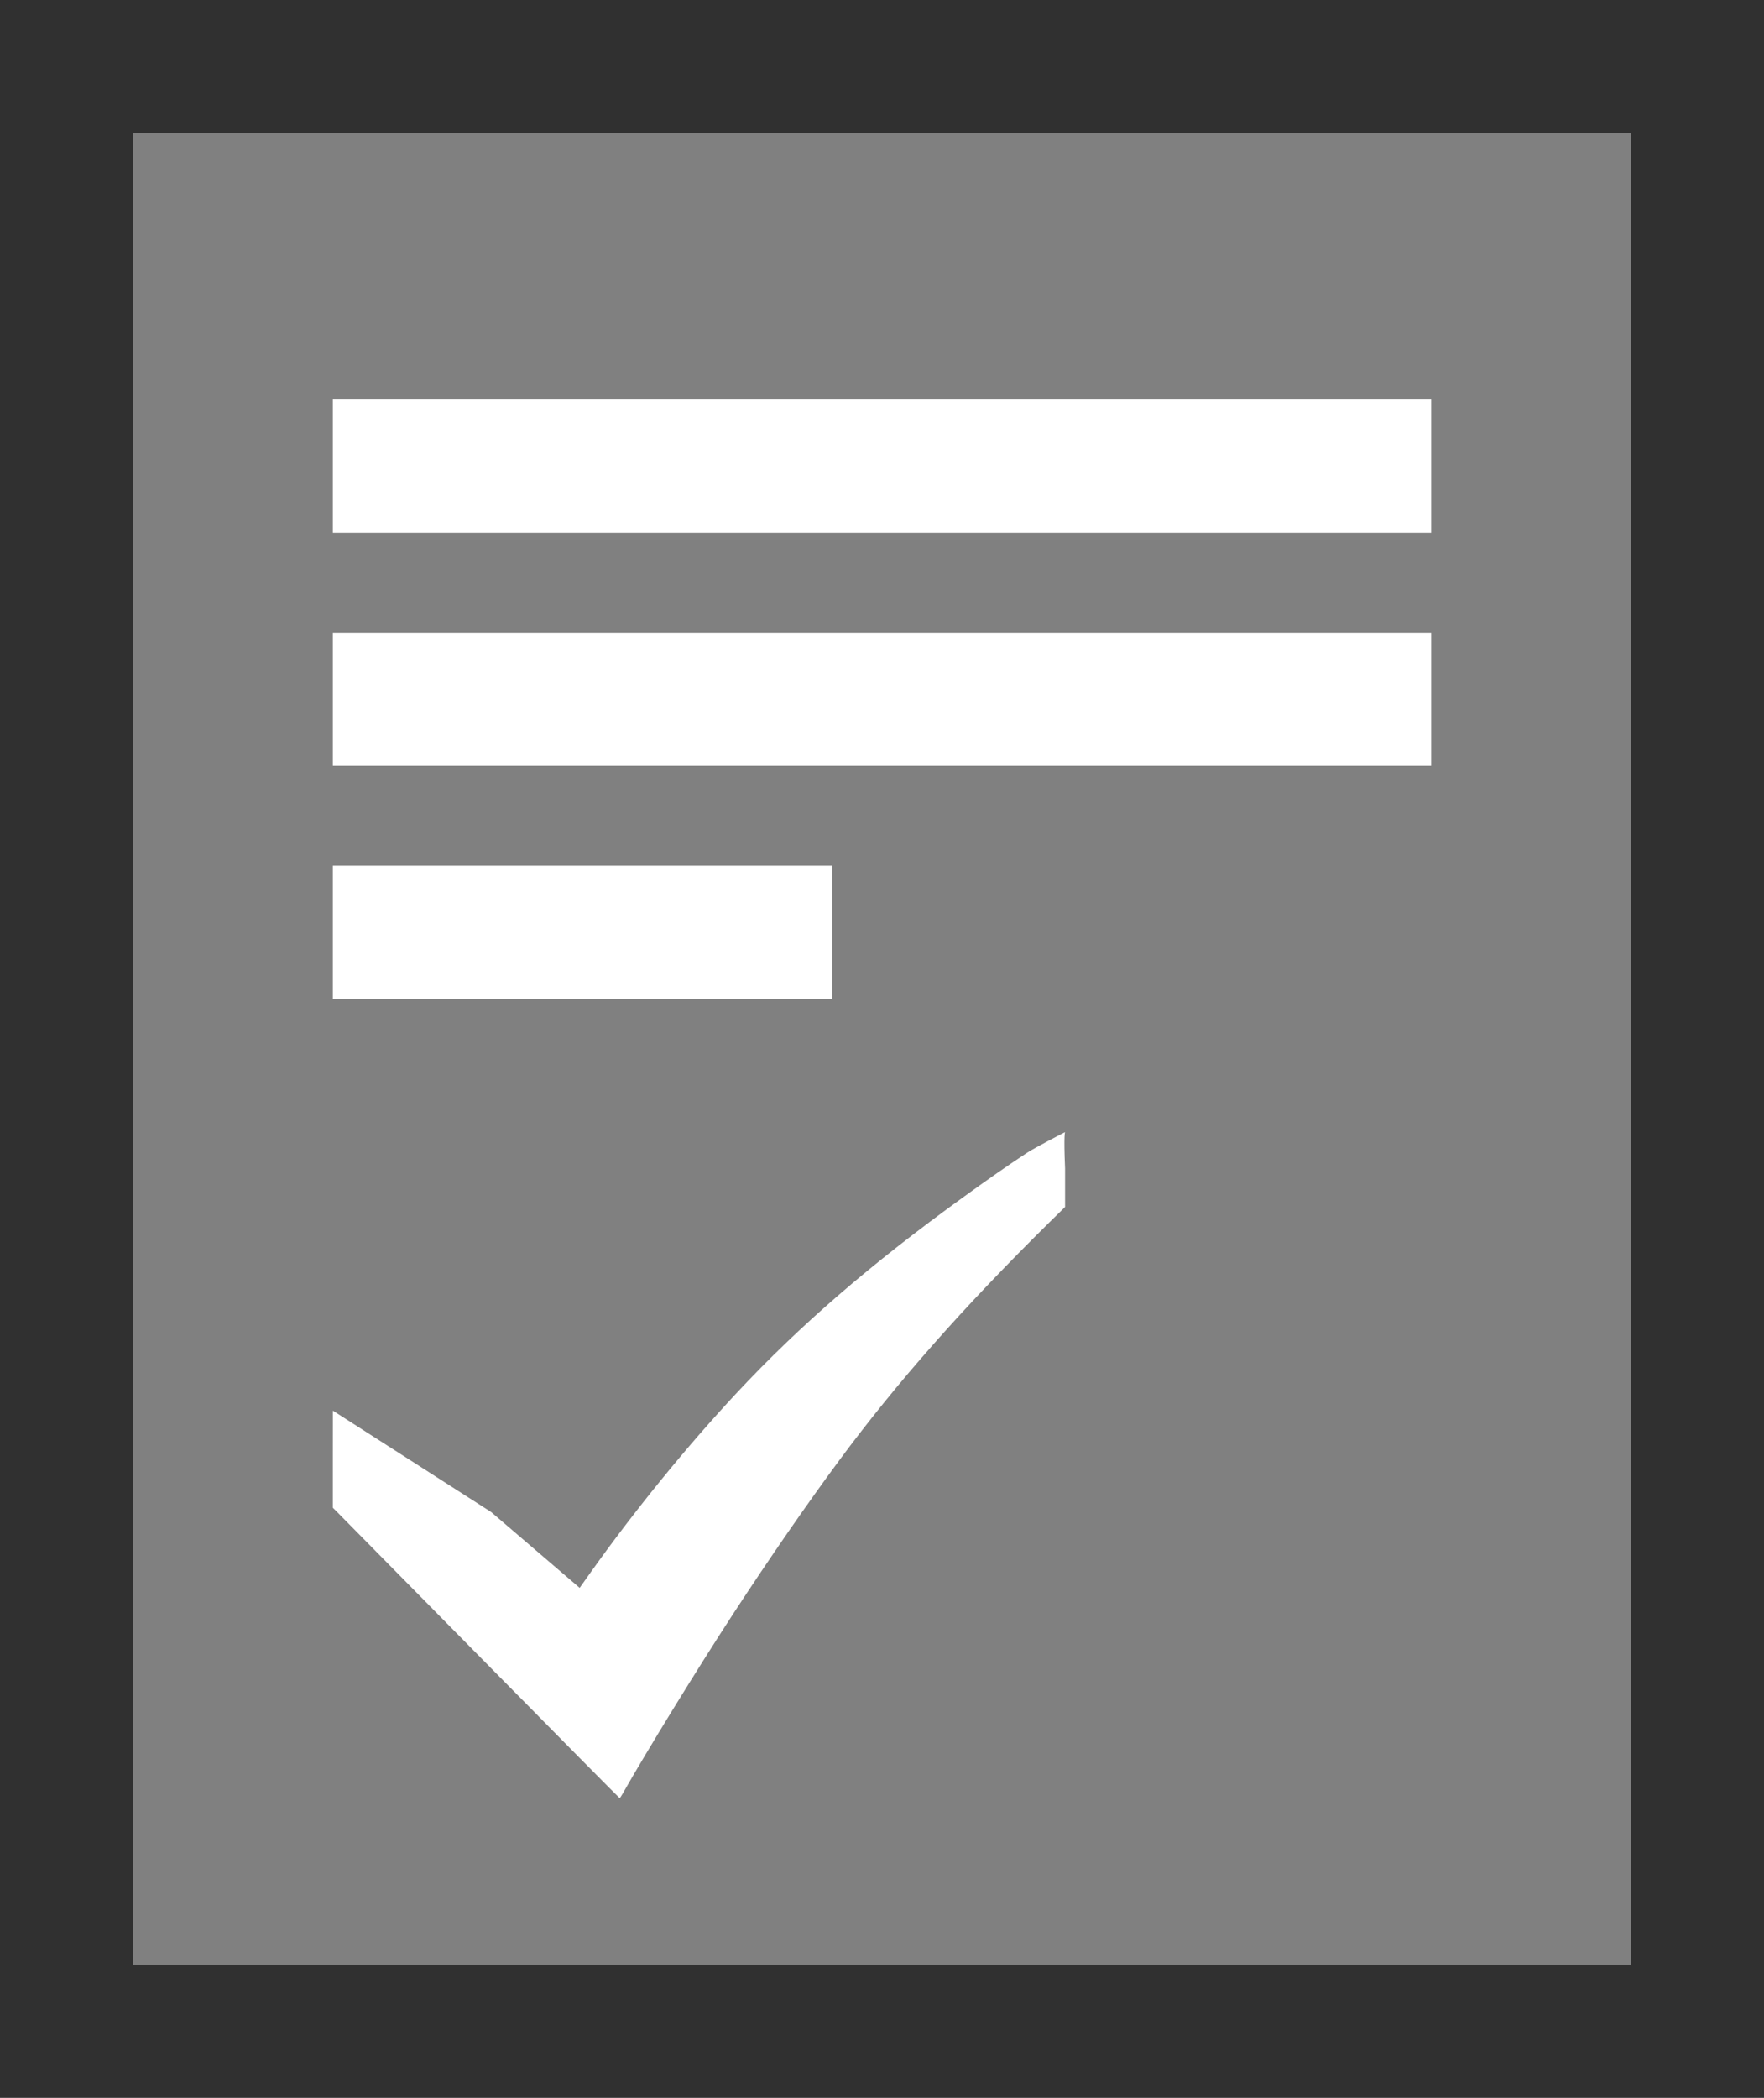
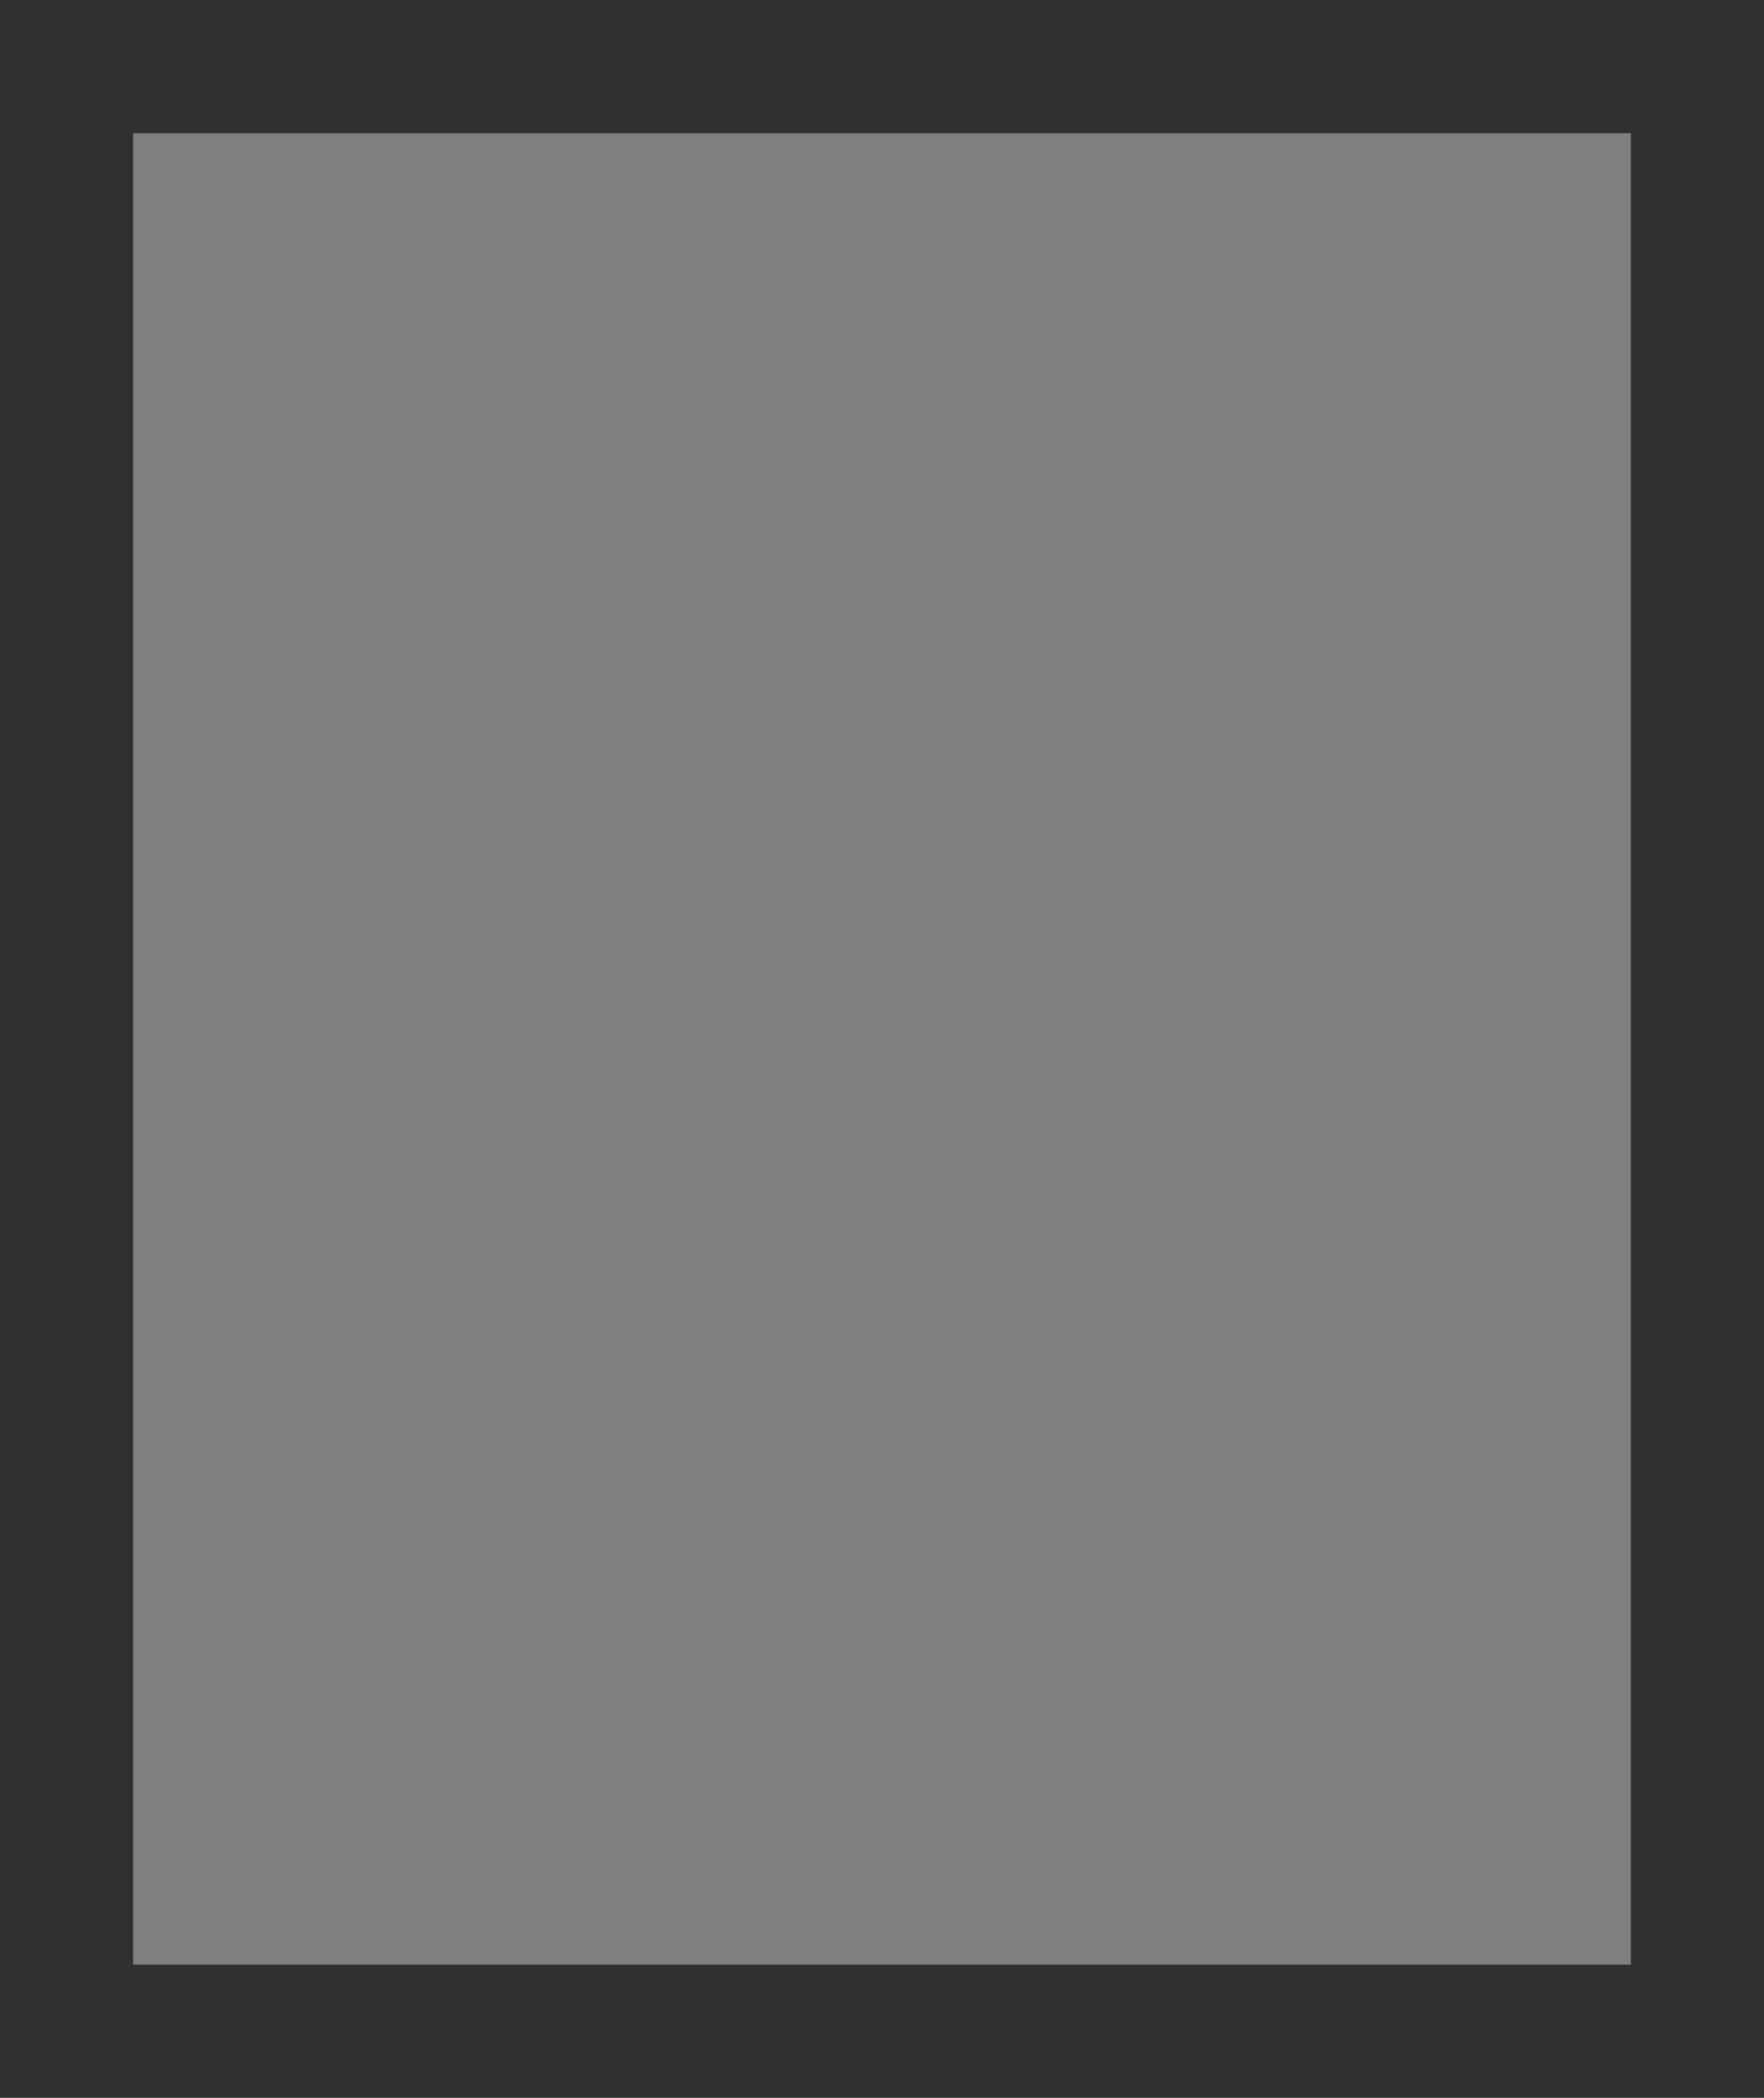
<svg xmlns="http://www.w3.org/2000/svg" width="53" height="63" viewBox="0 0 53 63" fill="none">
  <rect x="0" y="0" width="53" height="63" fill="#808080" stroke="none" />
-   <path fill-rule="evenodd" clip-rule="evenodd" d="M30.867 34.614C30.235 35.032 29.746 35.372 28.939 35.955C26.146 37.975 24.038 39.796 22.144 41.822C20.649 43.422 19.063 45.368 17.764 47.196L17.416 47.686L16.541 46.937C16.06 46.525 15.257 45.838 14.758 45.41C10 42.364 14.758 45.41 10.001 42.364C10 43.818 10.001 42.364 10 43.818V45.28L10.12 45.399C10.186 45.464 12.121 47.426 14.42 49.759C16.719 52.092 18.608 54 18.617 54C18.625 54 18.667 53.939 18.709 53.865C19.419 52.609 20.965 50.095 22.035 48.457C23.105 46.818 24.246 45.167 25.218 43.854C26.95 41.514 28.95 39.25 31.539 36.7L32 36.247L32 35.091C31.954 34.023 32.002 34.002 32 34C31.997 33.998 31.079 34.474 30.867 34.614Z" fill="white" />
  <rect x="2" y="2" width="49" height="59" stroke="#303030" stroke-width="4" />
-   <rect x="10" y="12" width="33" height="4" fill="white" />
-   <rect x="10" y="19" width="33" height="4" fill="white" />
-   <rect x="10" y="26" width="15" height="4" fill="white" />
</svg>